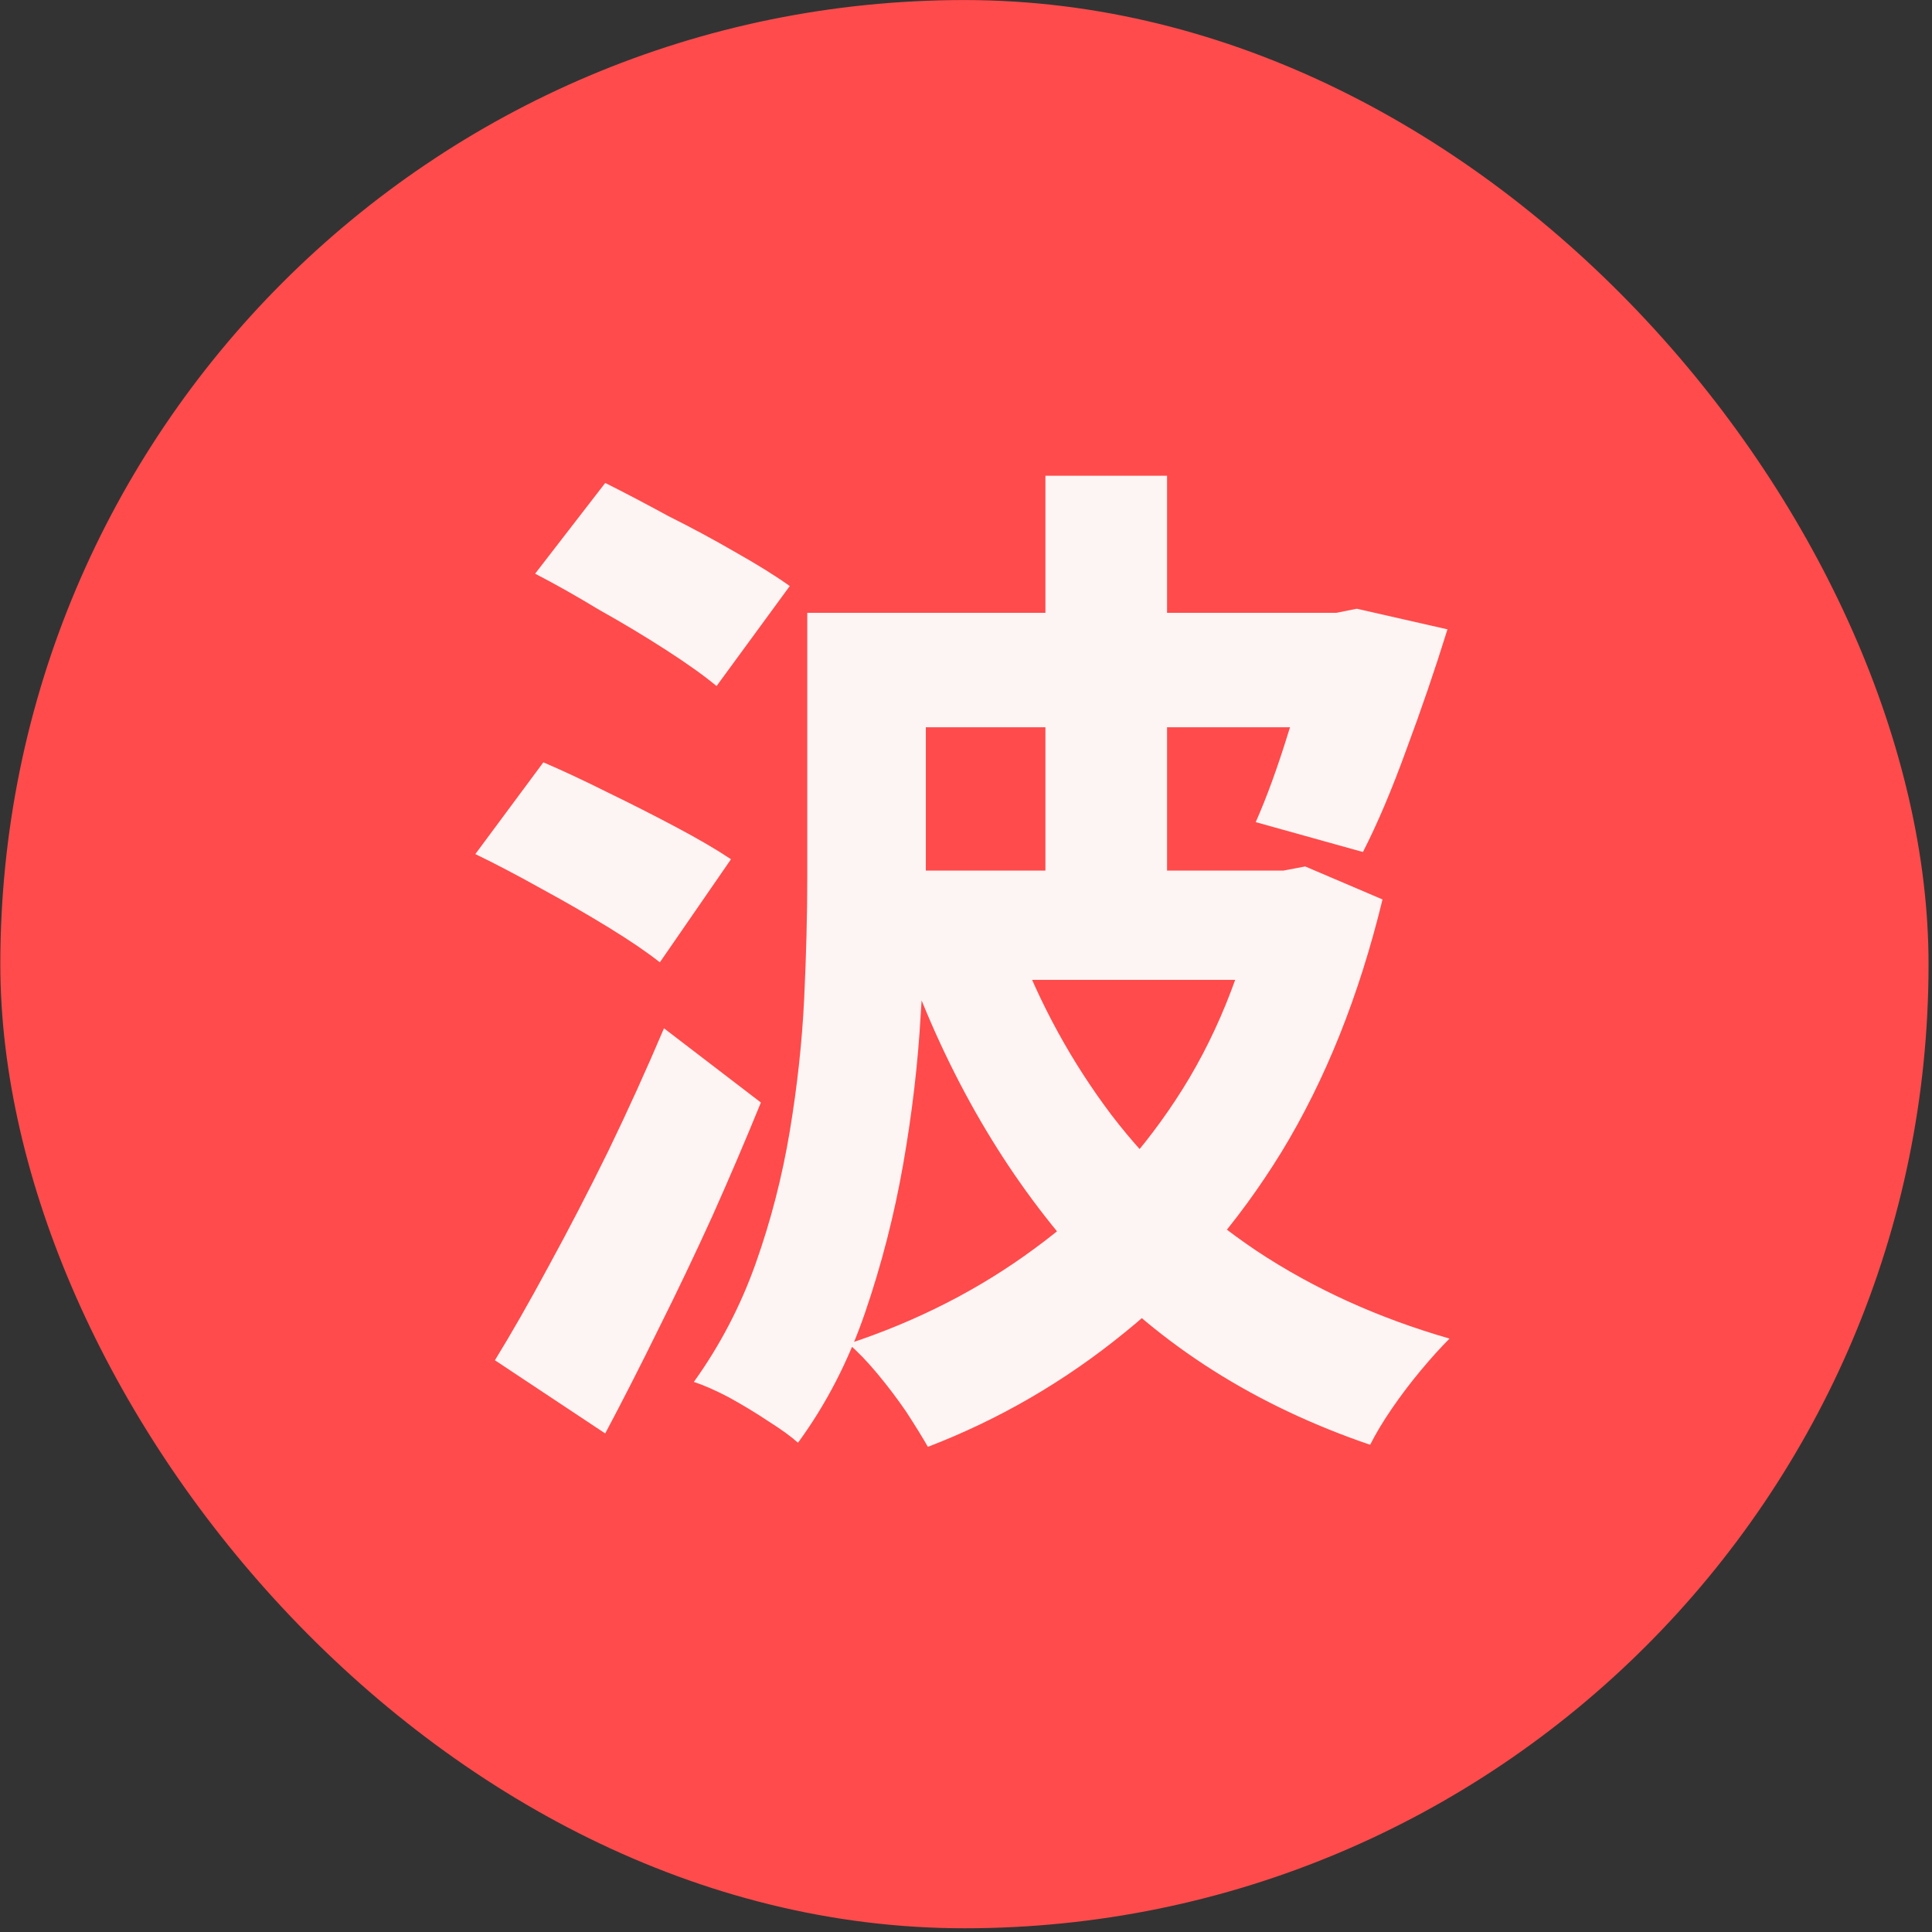
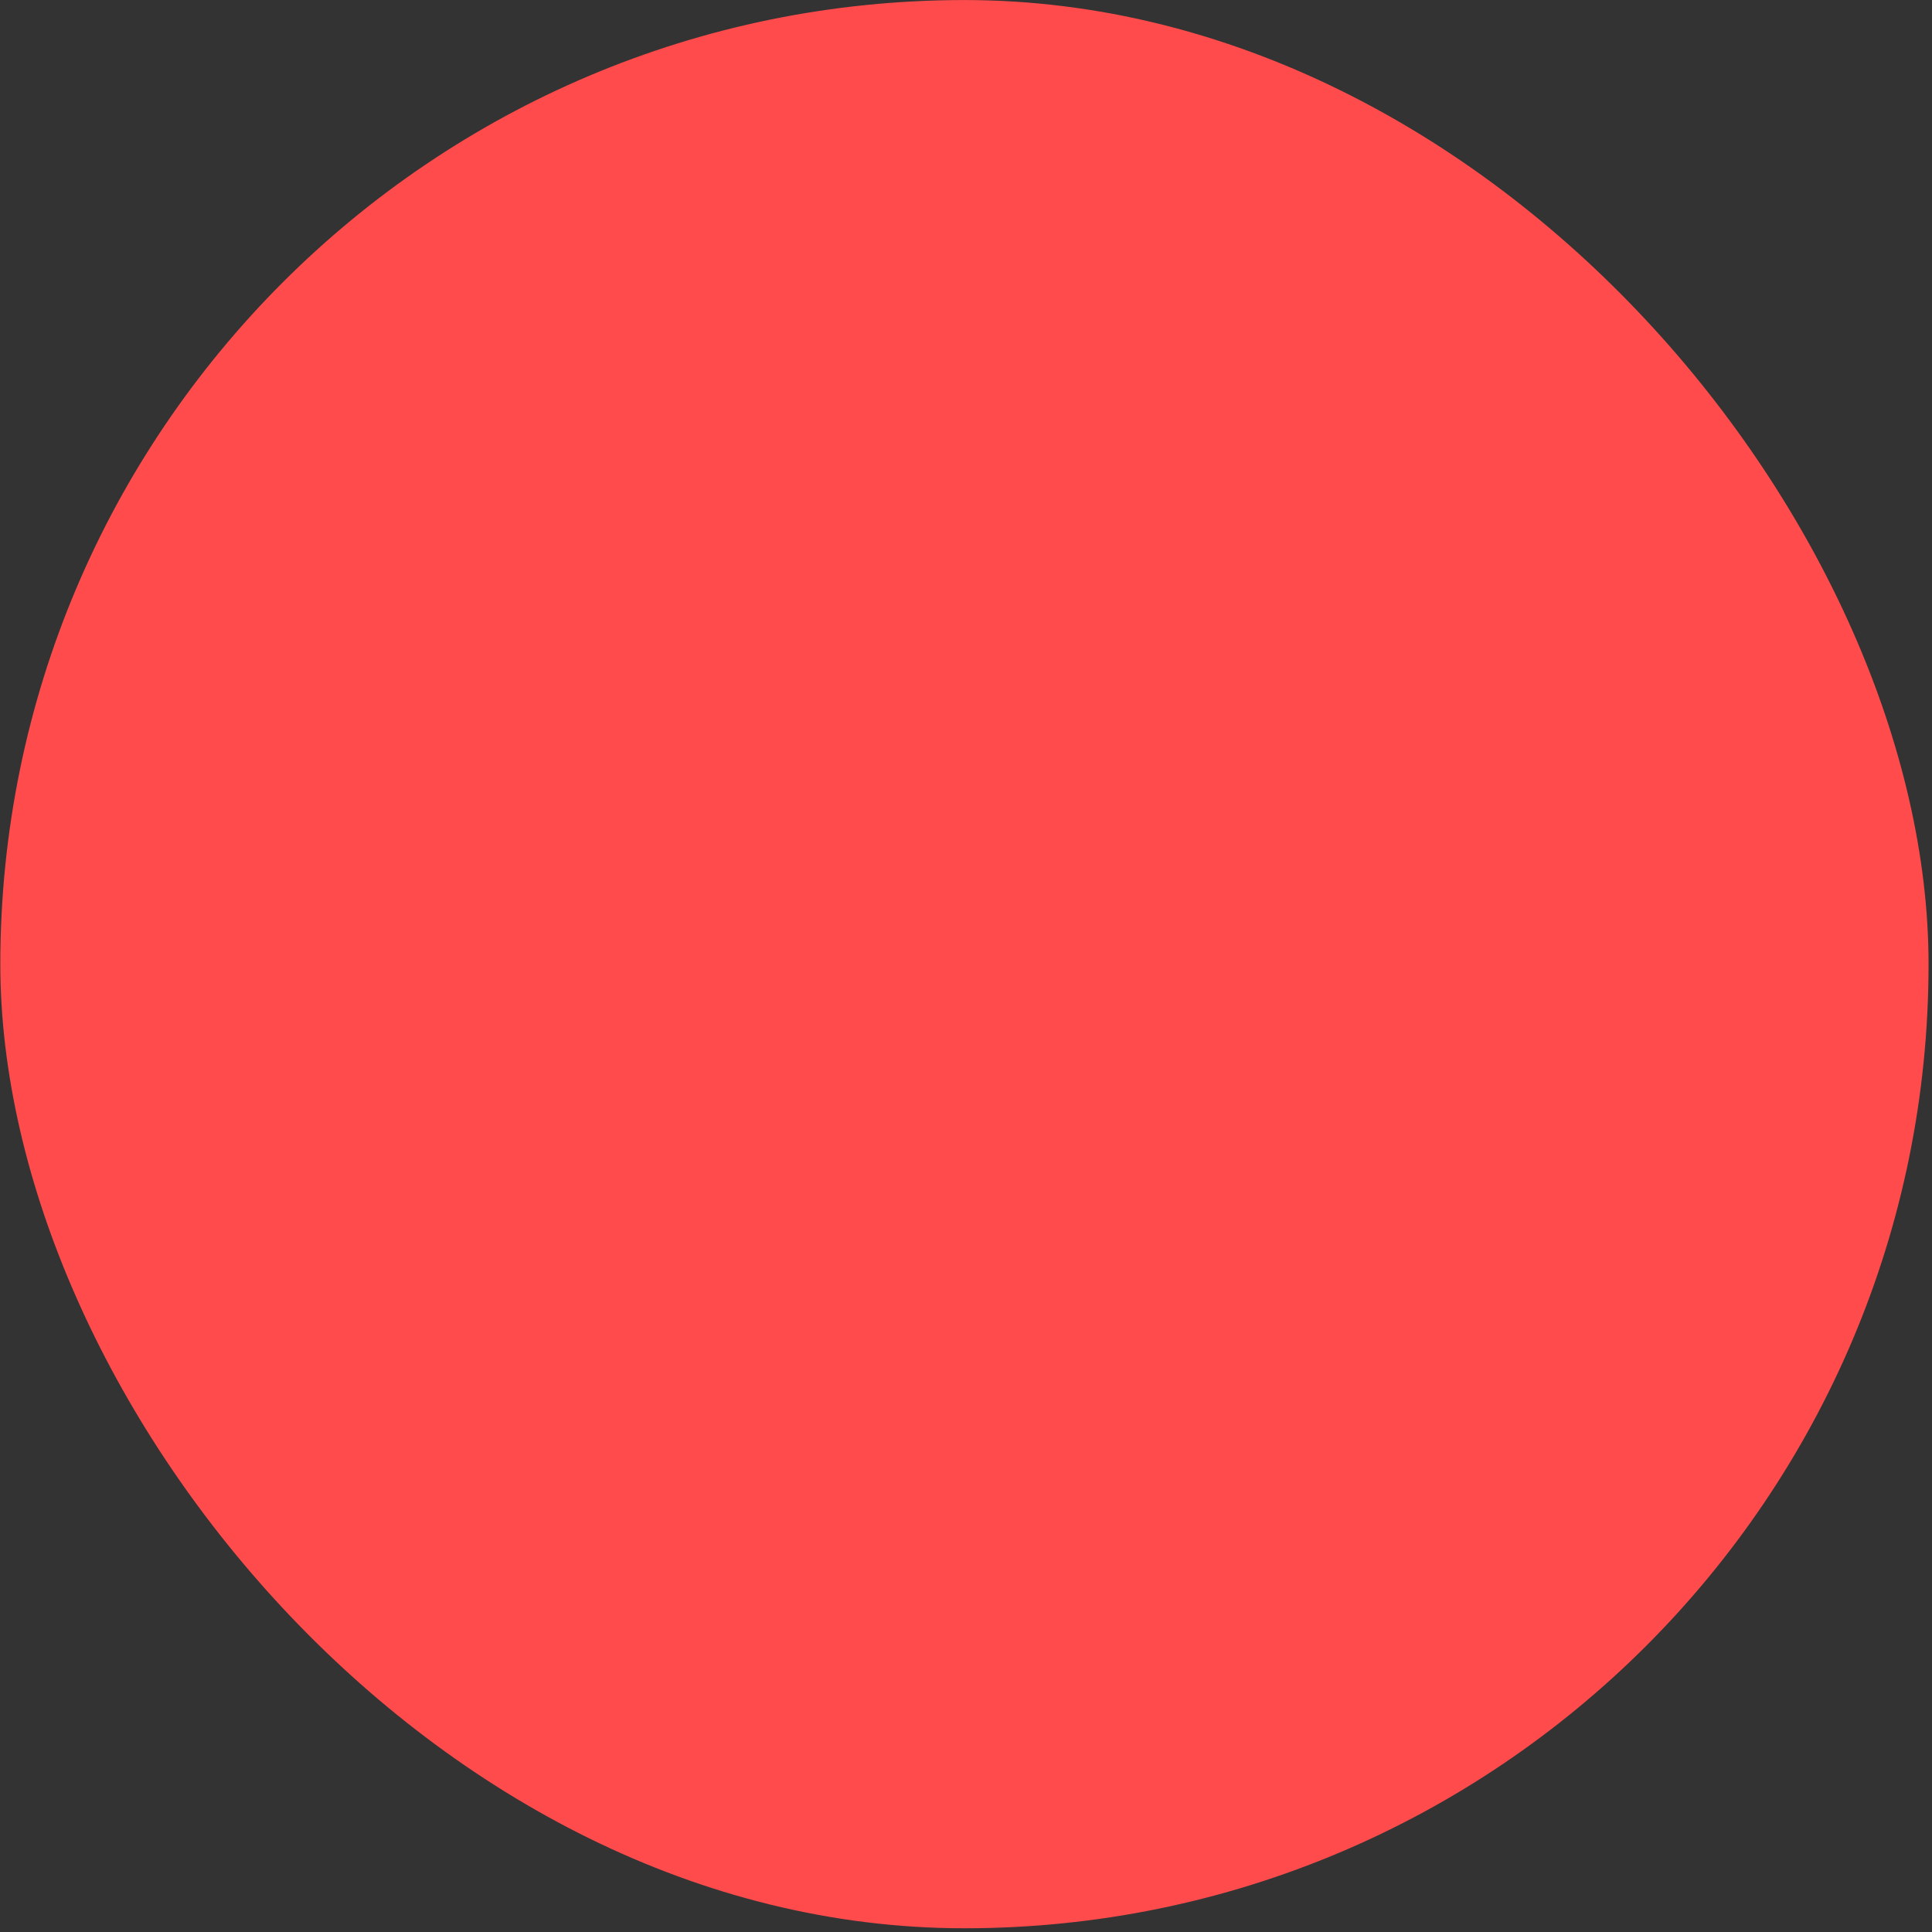
<svg xmlns="http://www.w3.org/2000/svg" width="513" height="513" viewBox="0 0 513 513" fill="none">
  <rect x="0" y="0" width="513" height="513" fill="#333333" stroke="none" />
  <rect x="0.084" y="0.012" width="512" height="512" rx="256" fill="#FF4B4B" />
-   <path d="M231.874 162.729H357.517V193.113H231.874V162.729ZM232.421 231.161H346.02V260.177H232.421V231.161ZM277.587 126.322H309.887V247.585H277.587V126.322ZM214.355 162.729H245.834V233.077C245.834 244.209 245.378 256.345 244.466 269.484C243.735 282.441 242.184 295.671 239.812 309.175C237.44 322.679 234.064 335.818 229.684 348.592C225.304 361.366 219.373 372.863 211.892 383.082C210.067 381.44 207.42 379.524 203.953 377.334C200.669 375.144 197.201 373.046 193.552 371.038C190.084 369.213 186.982 367.845 184.245 366.932C191.179 357.26 196.654 346.767 200.669 335.453C204.683 324.139 207.694 312.459 209.702 300.415C211.709 288.371 212.986 276.601 213.534 265.104C214.081 253.607 214.355 242.841 214.355 232.804V162.729ZM349.852 162.729H354.779L360.254 161.634L384.342 167.108C381.057 177.693 377.407 188.368 373.393 199.135C369.561 209.719 365.729 218.752 361.896 226.234L333.428 218.296C336.348 211.726 339.268 203.697 342.188 194.208C345.29 184.536 347.844 175.503 349.852 167.108V162.729ZM269.923 250.049C276.127 266.655 284.521 281.984 295.106 296.036C305.872 310.087 318.738 322.132 333.702 332.168C348.848 342.205 365.911 349.961 384.89 355.435C382.517 357.808 379.963 360.636 377.225 363.921C374.488 367.206 371.933 370.582 369.561 374.049C367.188 377.516 365.272 380.71 363.812 383.63C333.337 373.228 308.153 357.26 288.263 335.727C268.554 314.193 253.042 288.28 241.728 257.987L269.923 250.049ZM142.09 152.327L160.704 128.238C165.813 130.793 171.379 133.713 177.401 136.998C183.606 140.1 189.537 143.294 195.194 146.578C201.033 149.863 205.869 152.874 209.702 155.612L190.267 182.163C186.982 179.426 182.511 176.233 176.854 172.583C171.197 168.933 165.266 165.375 159.061 161.907C153.039 158.258 147.382 155.064 142.09 152.327ZM126.214 226.782L144.28 202.419C149.389 204.609 155.047 207.256 161.251 210.358C167.638 213.46 173.751 216.562 179.591 219.665C185.431 222.767 190.267 225.596 194.099 228.15L175.212 255.523C171.744 252.786 167.182 249.684 161.525 246.216C155.868 242.749 149.846 239.282 143.459 235.815C137.254 232.348 131.506 229.337 126.214 226.782ZM131.414 361.184C135.794 354.067 140.539 345.764 145.648 336.274C150.941 326.602 156.233 316.383 161.525 305.616C166.817 294.667 171.744 283.809 176.306 273.042L202.037 292.751C198.022 302.605 193.734 312.642 189.172 322.861C184.61 332.898 179.865 342.844 174.938 352.698C170.193 362.37 165.448 371.677 160.704 380.619L131.414 361.184ZM334.523 231.161H340.819L346.567 230.066L367.097 238.826C360.892 264.374 351.95 286.729 340.272 305.89C328.592 324.869 314.723 340.836 298.664 353.793C282.788 366.75 265.36 376.878 246.382 384.177C244.922 381.622 243.005 378.52 240.633 374.87C238.261 371.403 235.706 368.027 232.969 364.742C230.232 361.457 227.676 358.812 225.304 356.804C243.553 350.782 259.977 342.388 274.576 331.621C289.357 320.854 301.858 307.715 312.077 292.203C322.479 276.51 329.961 258.17 334.523 237.183V231.161Z" fill="#FDF5F4" />
</svg>